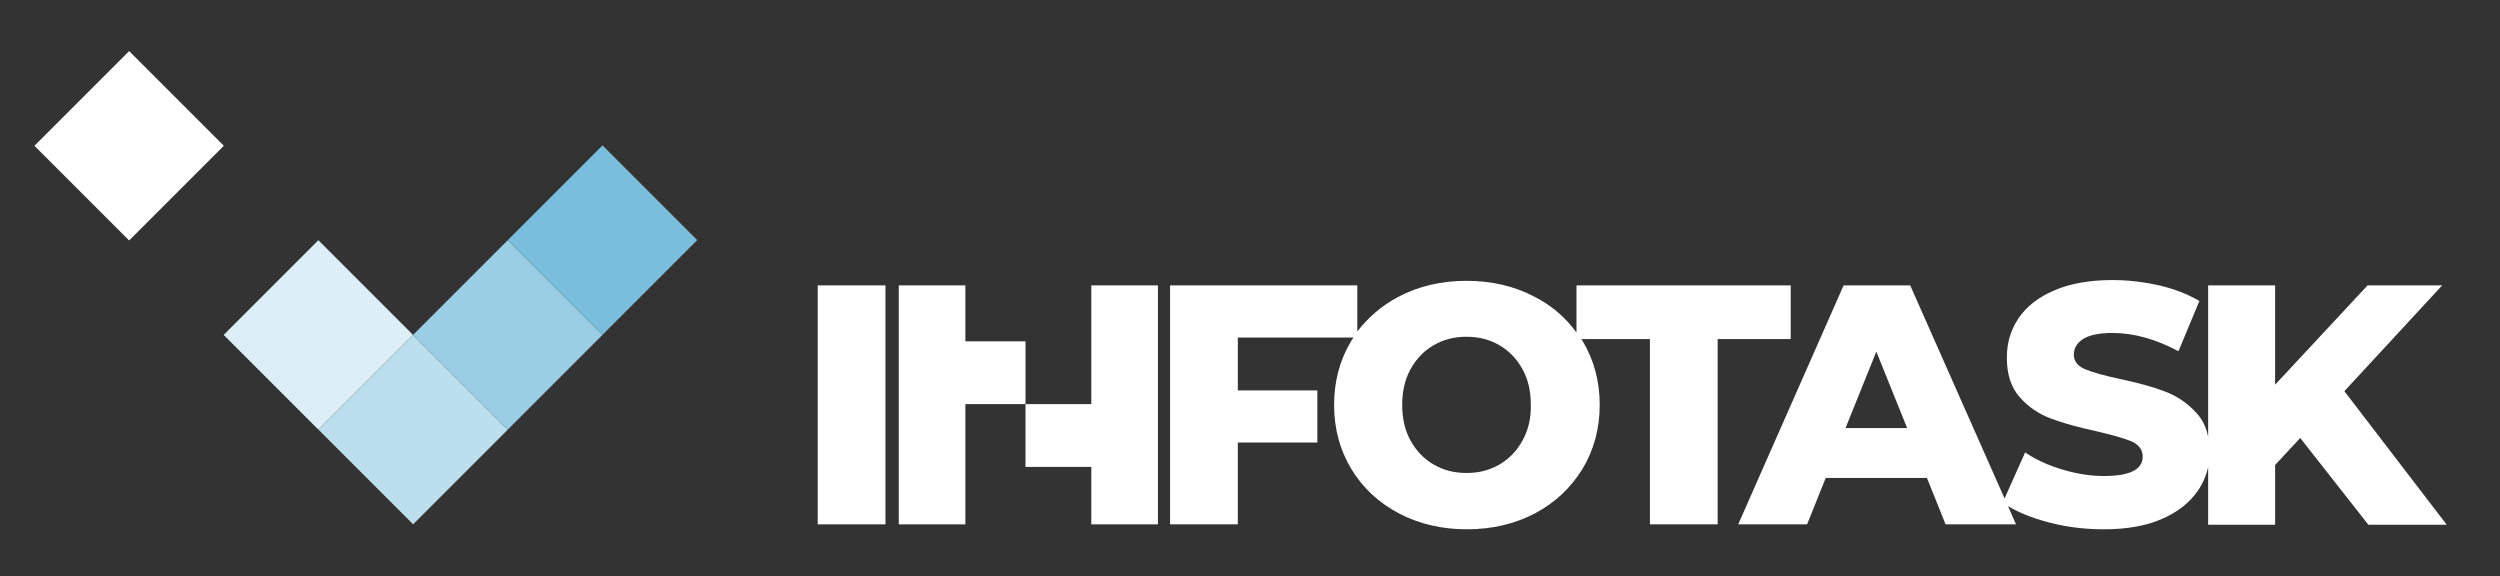
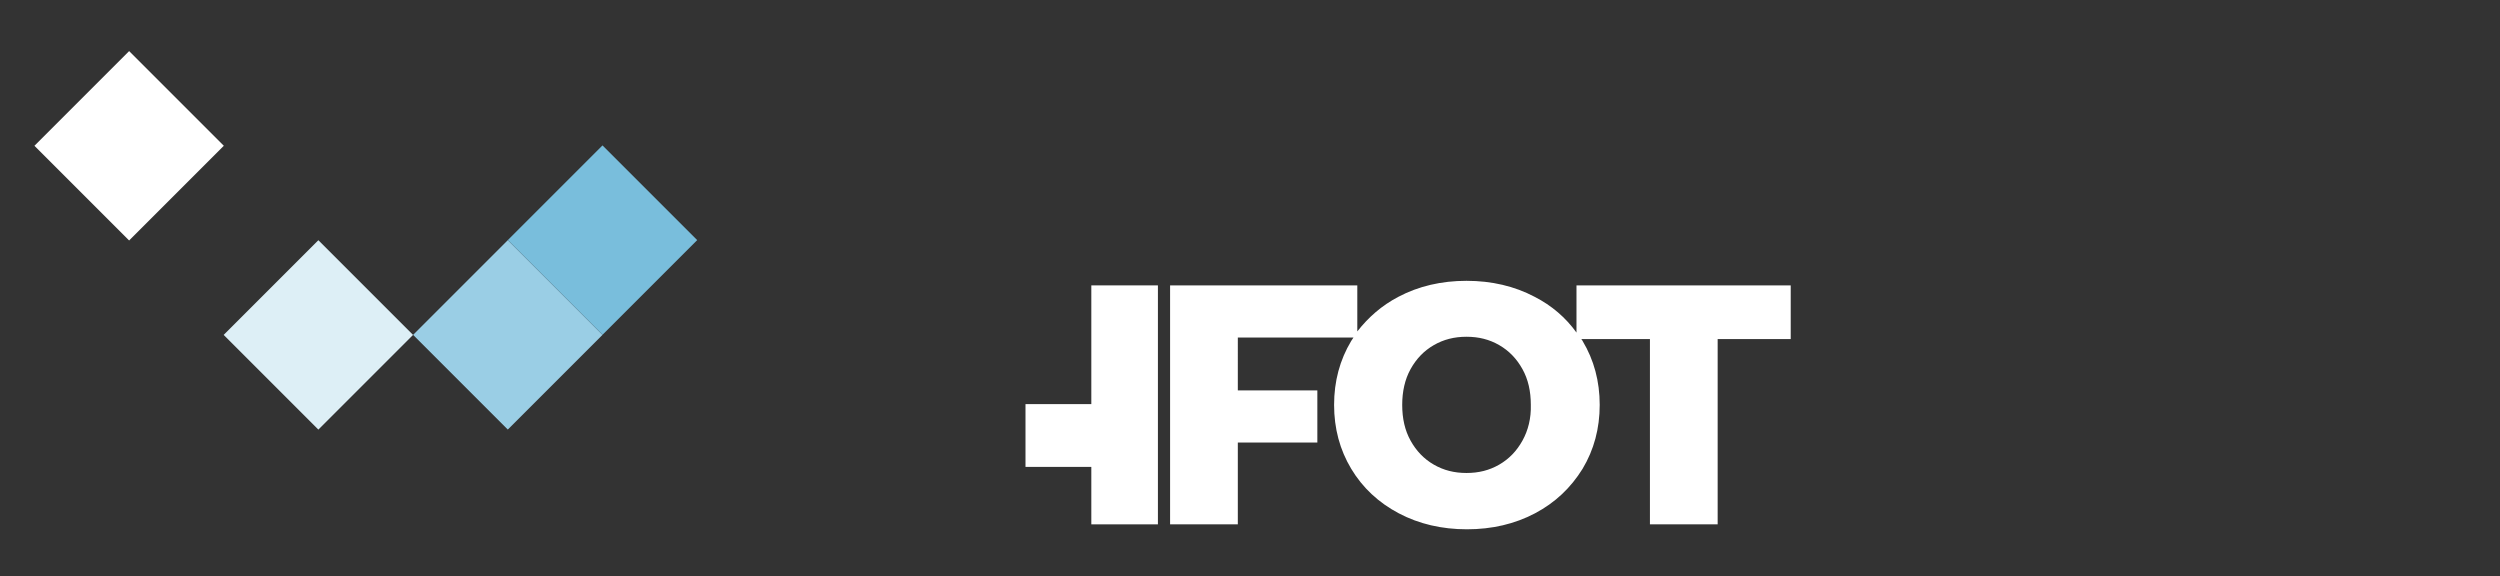
<svg xmlns="http://www.w3.org/2000/svg" version="1.1" id="Layer_1" x="0px" y="0px" viewBox="0 0 657 151.5" style="enable-background:new 0 0 657 151.5;" xml:space="preserve">
  <rect x="0" y="0" width="657" height="151.5" fill="#333333" stroke="none" />
  <style type="text/css">
	.st0{fill:#FFFFFF;}
	.st1{fill:#BCDFED;}
	.st2{fill:#DDEFF6;}
	.st3{fill:#9ACEE5;}
	.st4{fill:#79BEDC;}
</style>
  <g>
-     <polygon class="st0" points="253.7,89.7 253.7,75.9 253.7,75 236.2,75 236.2,137.8 253.7,137.8 253.7,106.2 269.5,106.2    269.5,89.7  " />
-     <rect x="214.9" y="75" class="st0" width="17.8" height="62.8" />
    <path class="st0" d="M470.5,75h-56.2v12.4c-2.8-3.9-6.5-7.1-11-9.4c-5.3-2.8-11.3-4.2-17.9-4.2s-12.6,1.4-17.9,4.2   c-4.4,2.3-7.9,5.4-10.8,9.1V75h-49.2v62.8h17.8v-21.5h20.9v-13.7h-20.9V88.7h30.4c-0.2,0.3-0.4,0.6-0.6,0.9c-3,5-4.5,10.6-4.5,16.8   c0,6.2,1.5,11.8,4.5,16.8c3,5,7.2,8.9,12.5,11.7c5.3,2.8,11.3,4.2,17.9,4.2s12.6-1.4,17.9-4.2c5.3-2.8,9.4-6.7,12.5-11.7   c3-5,4.5-10.6,4.5-16.8c0-6.2-1.5-11.8-4.5-16.8c-0.1-0.2-0.2-0.4-0.4-0.5h18.1v48.7h17.8V89.1h19.2V75z M400.1,115.8   c-1.5,2.7-3.5,4.8-6.1,6.3c-2.6,1.5-5.4,2.2-8.6,2.2c-3.2,0-6-0.7-8.6-2.2c-2.6-1.5-4.6-3.6-6.1-6.3c-1.5-2.7-2.2-5.8-2.2-9.4   c0-3.5,0.7-6.7,2.2-9.4c1.5-2.7,3.5-4.8,6.1-6.3c2.6-1.5,5.4-2.2,8.6-2.2c3.2,0,6,0.7,8.6,2.2c2.6,1.5,4.6,3.6,6.1,6.3   c1.5,2.7,2.2,5.8,2.2,9.4C402.4,109.9,401.6,113.1,400.1,115.8z" />
-     <path class="st0" d="M616.1,102.8L641.8,75h-19.6l-24.3,26.1V75h-17.6v39.8c-0.5-2.5-1.5-4.6-3.1-6.3c-2.3-2.5-5-4.4-8.2-5.6   c-3.1-1.2-7.1-2.3-11.9-3.3c-4.2-0.9-7.3-1.8-9.2-2.6c-1.9-0.8-2.9-2.1-2.9-3.8c0-1.7,0.8-3,2.4-4.1c1.6-1,4.2-1.6,7.7-1.6   c5.6,0,11.4,1.6,17.4,4.8l5.5-13.2c-3.1-1.8-6.6-3.2-10.6-4.1c-4-0.9-8.1-1.4-12.2-1.4c-6,0-11.1,0.9-15.3,2.7   c-4.2,1.8-7.3,4.2-9.4,7.3c-2.1,3.1-3.1,6.5-3.1,10.4c0,4.4,1.1,7.8,3.4,10.4c2.3,2.6,5,4.4,8.2,5.6c3.2,1.2,7.1,2.3,11.8,3.3   c4.3,1,7.4,1.9,9.4,2.7c1.9,0.9,2.9,2.2,2.9,4c0,3.4-3.4,5.1-10.2,5.1c-3.6,0-7.2-0.6-10.9-1.7c-3.7-1.1-7-2.6-9.8-4.5l-5.4,12.1   L502,75h-17.5l-27.7,62.8h18.1l4.9-12.2h26.6l4.9,12.2h18.5l-2.1-4.8c2.8,1.7,6.3,3.1,10.4,4.2c4.8,1.3,9.7,1.9,14.8,1.9   c6,0,11.1-0.9,15.2-2.7c4.2-1.8,7.3-4.3,9.4-7.3c1.4-2,2.3-4.1,2.8-6.4v15.2h17.6v-15.7l6.6-7.1l17.9,22.8h20.6L616.1,102.8z    M485,112.5l8.1-20.1l8.1,20.1H485z" />
    <polygon class="st0" points="286.8,106.2 269.5,106.2 269.5,122.7 286.8,122.7 286.8,137 286.8,137.8 304.3,137.8 304.3,75    286.8,75  " />
  </g>
-   <rect x="91" y="95.3" transform="matrix(0.707 -0.707 0.707 0.707 -48.036 109.861)" class="st1" width="35.2" height="35.2" />
  <rect x="66.1" y="70.4" transform="matrix(0.707 -0.707 0.707 0.707 -37.728 84.975)" class="st2" width="35.2" height="35.2" />
  <rect x="16.3" y="20.7" transform="matrix(0.707 -0.707 0.707 0.707 -17.111 35.201)" class="st0" width="35.2" height="35.2" />
  <rect x="115.9" y="70.4" transform="matrix(0.707 -0.707 0.707 0.707 -23.149 120.17)" class="st3" width="35.2" height="35.2" />
  <rect x="140.8" y="45.5" transform="matrix(0.707 -0.707 0.707 0.707 1.737 130.478)" class="st4" width="35.2" height="35.2" />
</svg>